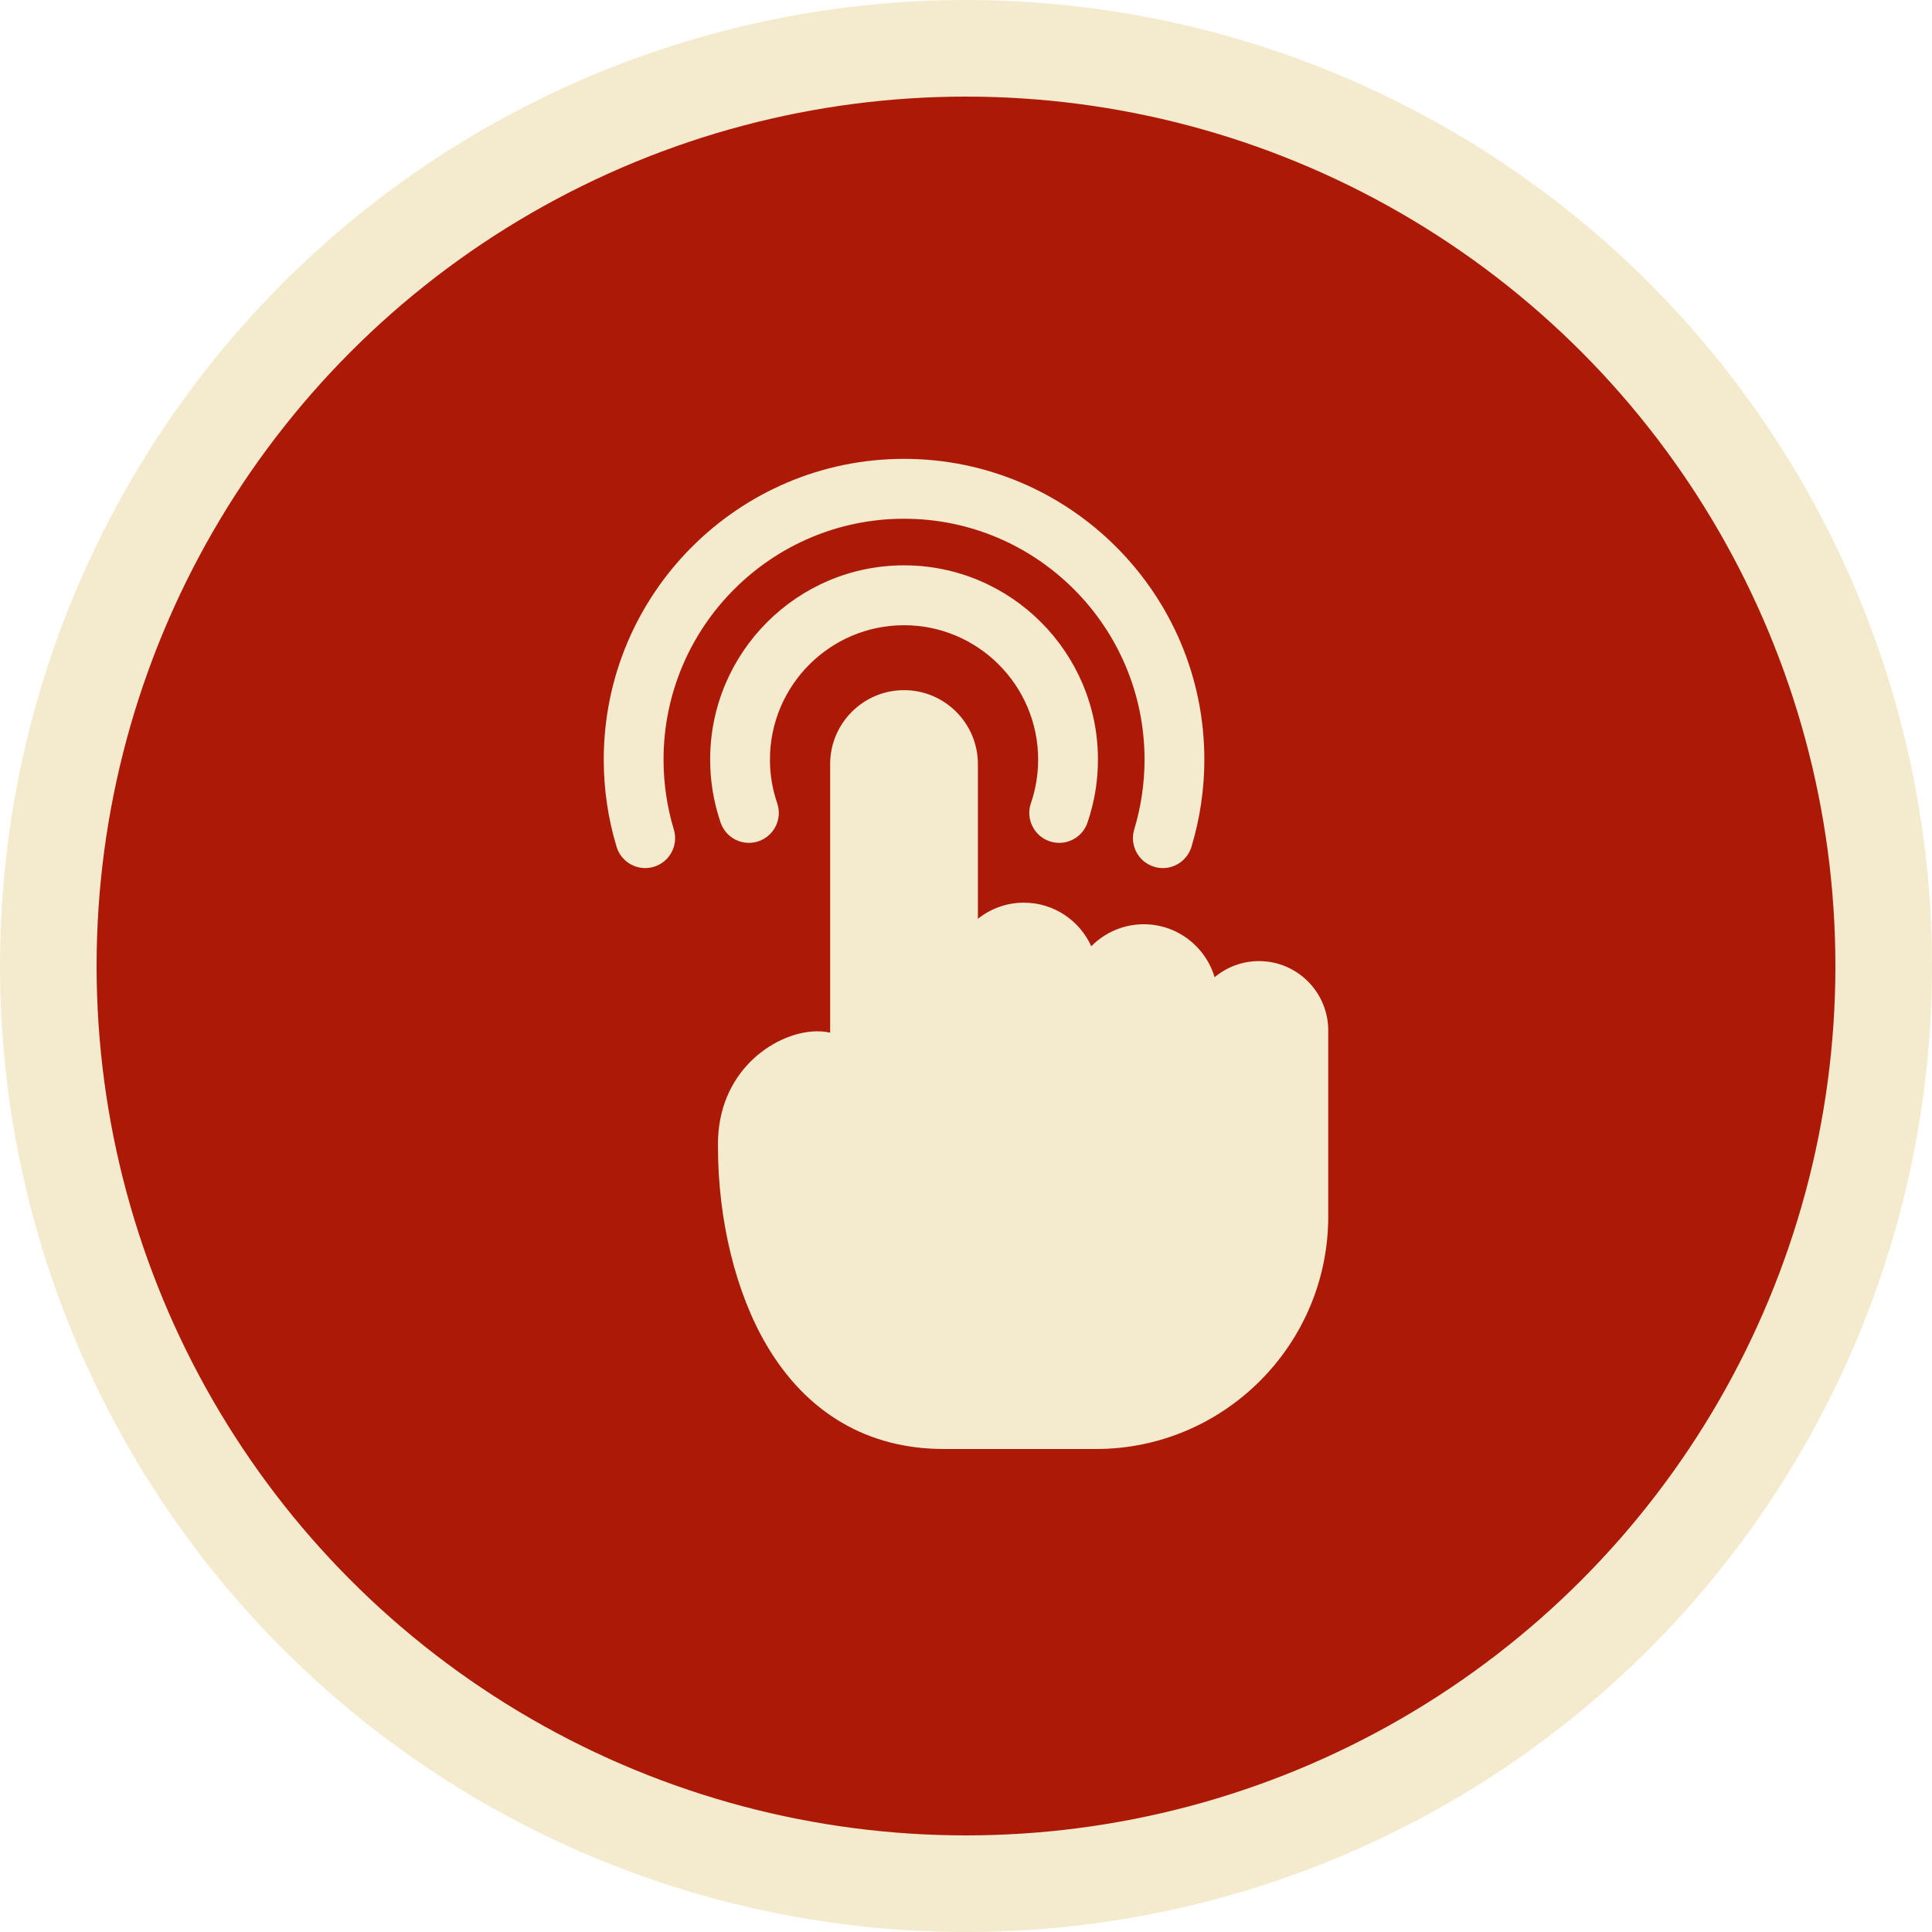
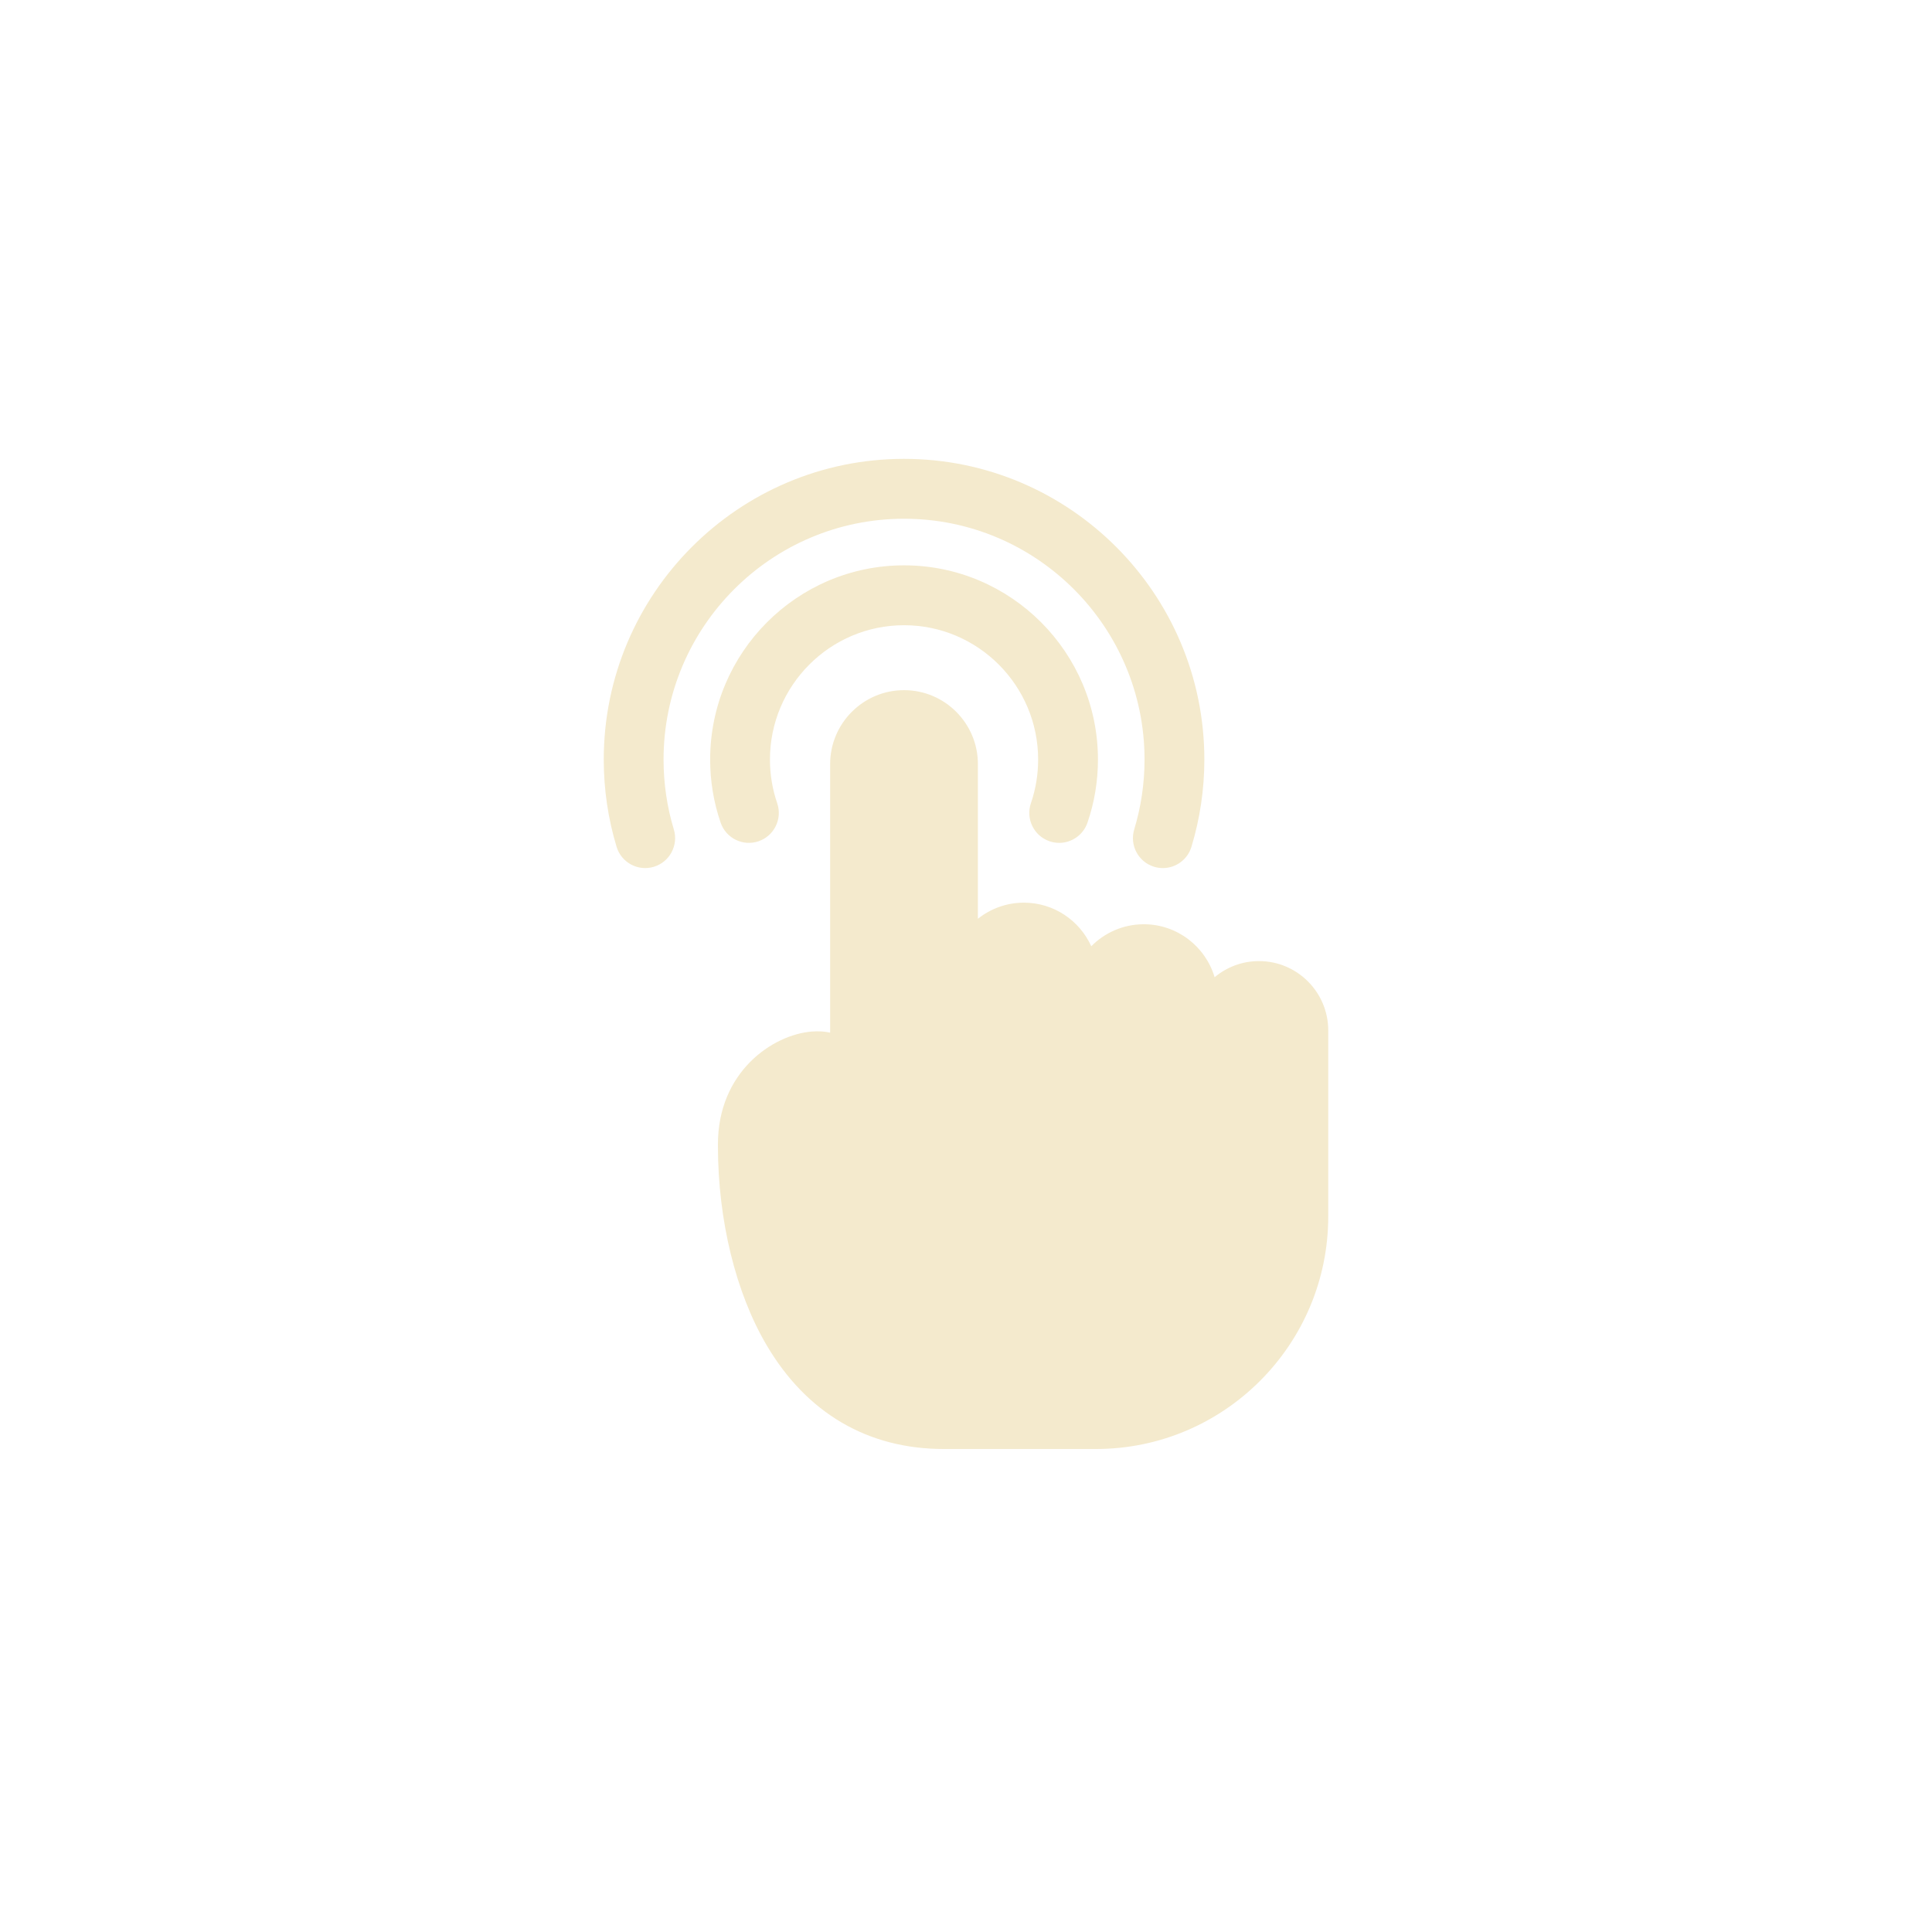
<svg xmlns="http://www.w3.org/2000/svg" width="277" height="277" viewBox="0 0 277 277" fill="none">
-   <circle cx="138.5" cy="138.5" r="131.575" fill="#AC1906" stroke="#F4EACD" stroke-width="13.85" />
  <path d="M190.437 147.739V174.395C190.437 192.787 175.498 207.75 157.136 207.75H135.304C124.426 207.75 115.644 202.601 109.909 192.858C105.491 185.353 102.948 174.978 102.934 164.395V164.104C102.909 153.678 110.786 148.349 116.388 147.897C117.343 147.82 118.228 147.878 119.021 148.057V109.554C119.021 103.707 123.775 98.951 129.618 98.951C135.461 98.951 140.206 103.707 140.206 109.554V131.731C142.017 130.285 144.31 129.419 146.801 129.419C151.093 129.419 154.796 131.987 156.461 135.669C158.383 133.722 161.05 132.514 163.993 132.514C168.787 132.514 172.847 135.724 174.146 140.111C175.87 138.666 178.09 137.796 180.509 137.796C185.983 137.796 190.437 142.256 190.437 147.738V147.739ZM108.767 120.612C111.007 119.841 112.198 117.399 111.429 115.156C110.741 113.152 110.392 111.048 110.392 108.901C110.392 98.281 119.017 89.641 129.618 89.641C140.219 89.641 148.843 98.281 148.843 108.901C148.843 111.048 148.494 113.153 147.807 115.156C147.038 117.398 148.229 119.841 150.468 120.612C150.93 120.771 151.4 120.846 151.862 120.846C153.642 120.846 155.305 119.727 155.916 117.947C156.913 115.043 157.418 112 157.418 108.901C157.418 93.547 144.947 81.055 129.618 81.055C114.289 81.055 101.818 93.547 101.818 108.901C101.818 111.999 102.323 115.043 103.32 117.947C104.089 120.189 106.529 121.382 108.768 120.612H108.767ZM95.137 108.901C95.137 89.863 110.605 74.374 129.618 74.374C148.63 74.374 164.098 89.863 164.098 108.901C164.098 112.306 163.6 115.677 162.618 118.92C161.931 121.189 163.211 123.586 165.476 124.275C165.891 124.401 166.31 124.461 166.722 124.461C168.561 124.461 170.262 123.266 170.823 121.412C172.05 117.36 172.673 113.151 172.673 108.901C172.673 85.129 153.358 65.788 129.617 65.788C105.877 65.788 86.562 85.129 86.562 108.902C86.562 113.169 87.182 117.378 88.403 121.412C89.091 123.681 91.484 124.963 93.751 124.275C96.017 123.587 97.297 121.189 96.609 118.92C95.633 115.695 95.137 112.324 95.137 108.901Z" fill="#F4EACD" />
</svg>